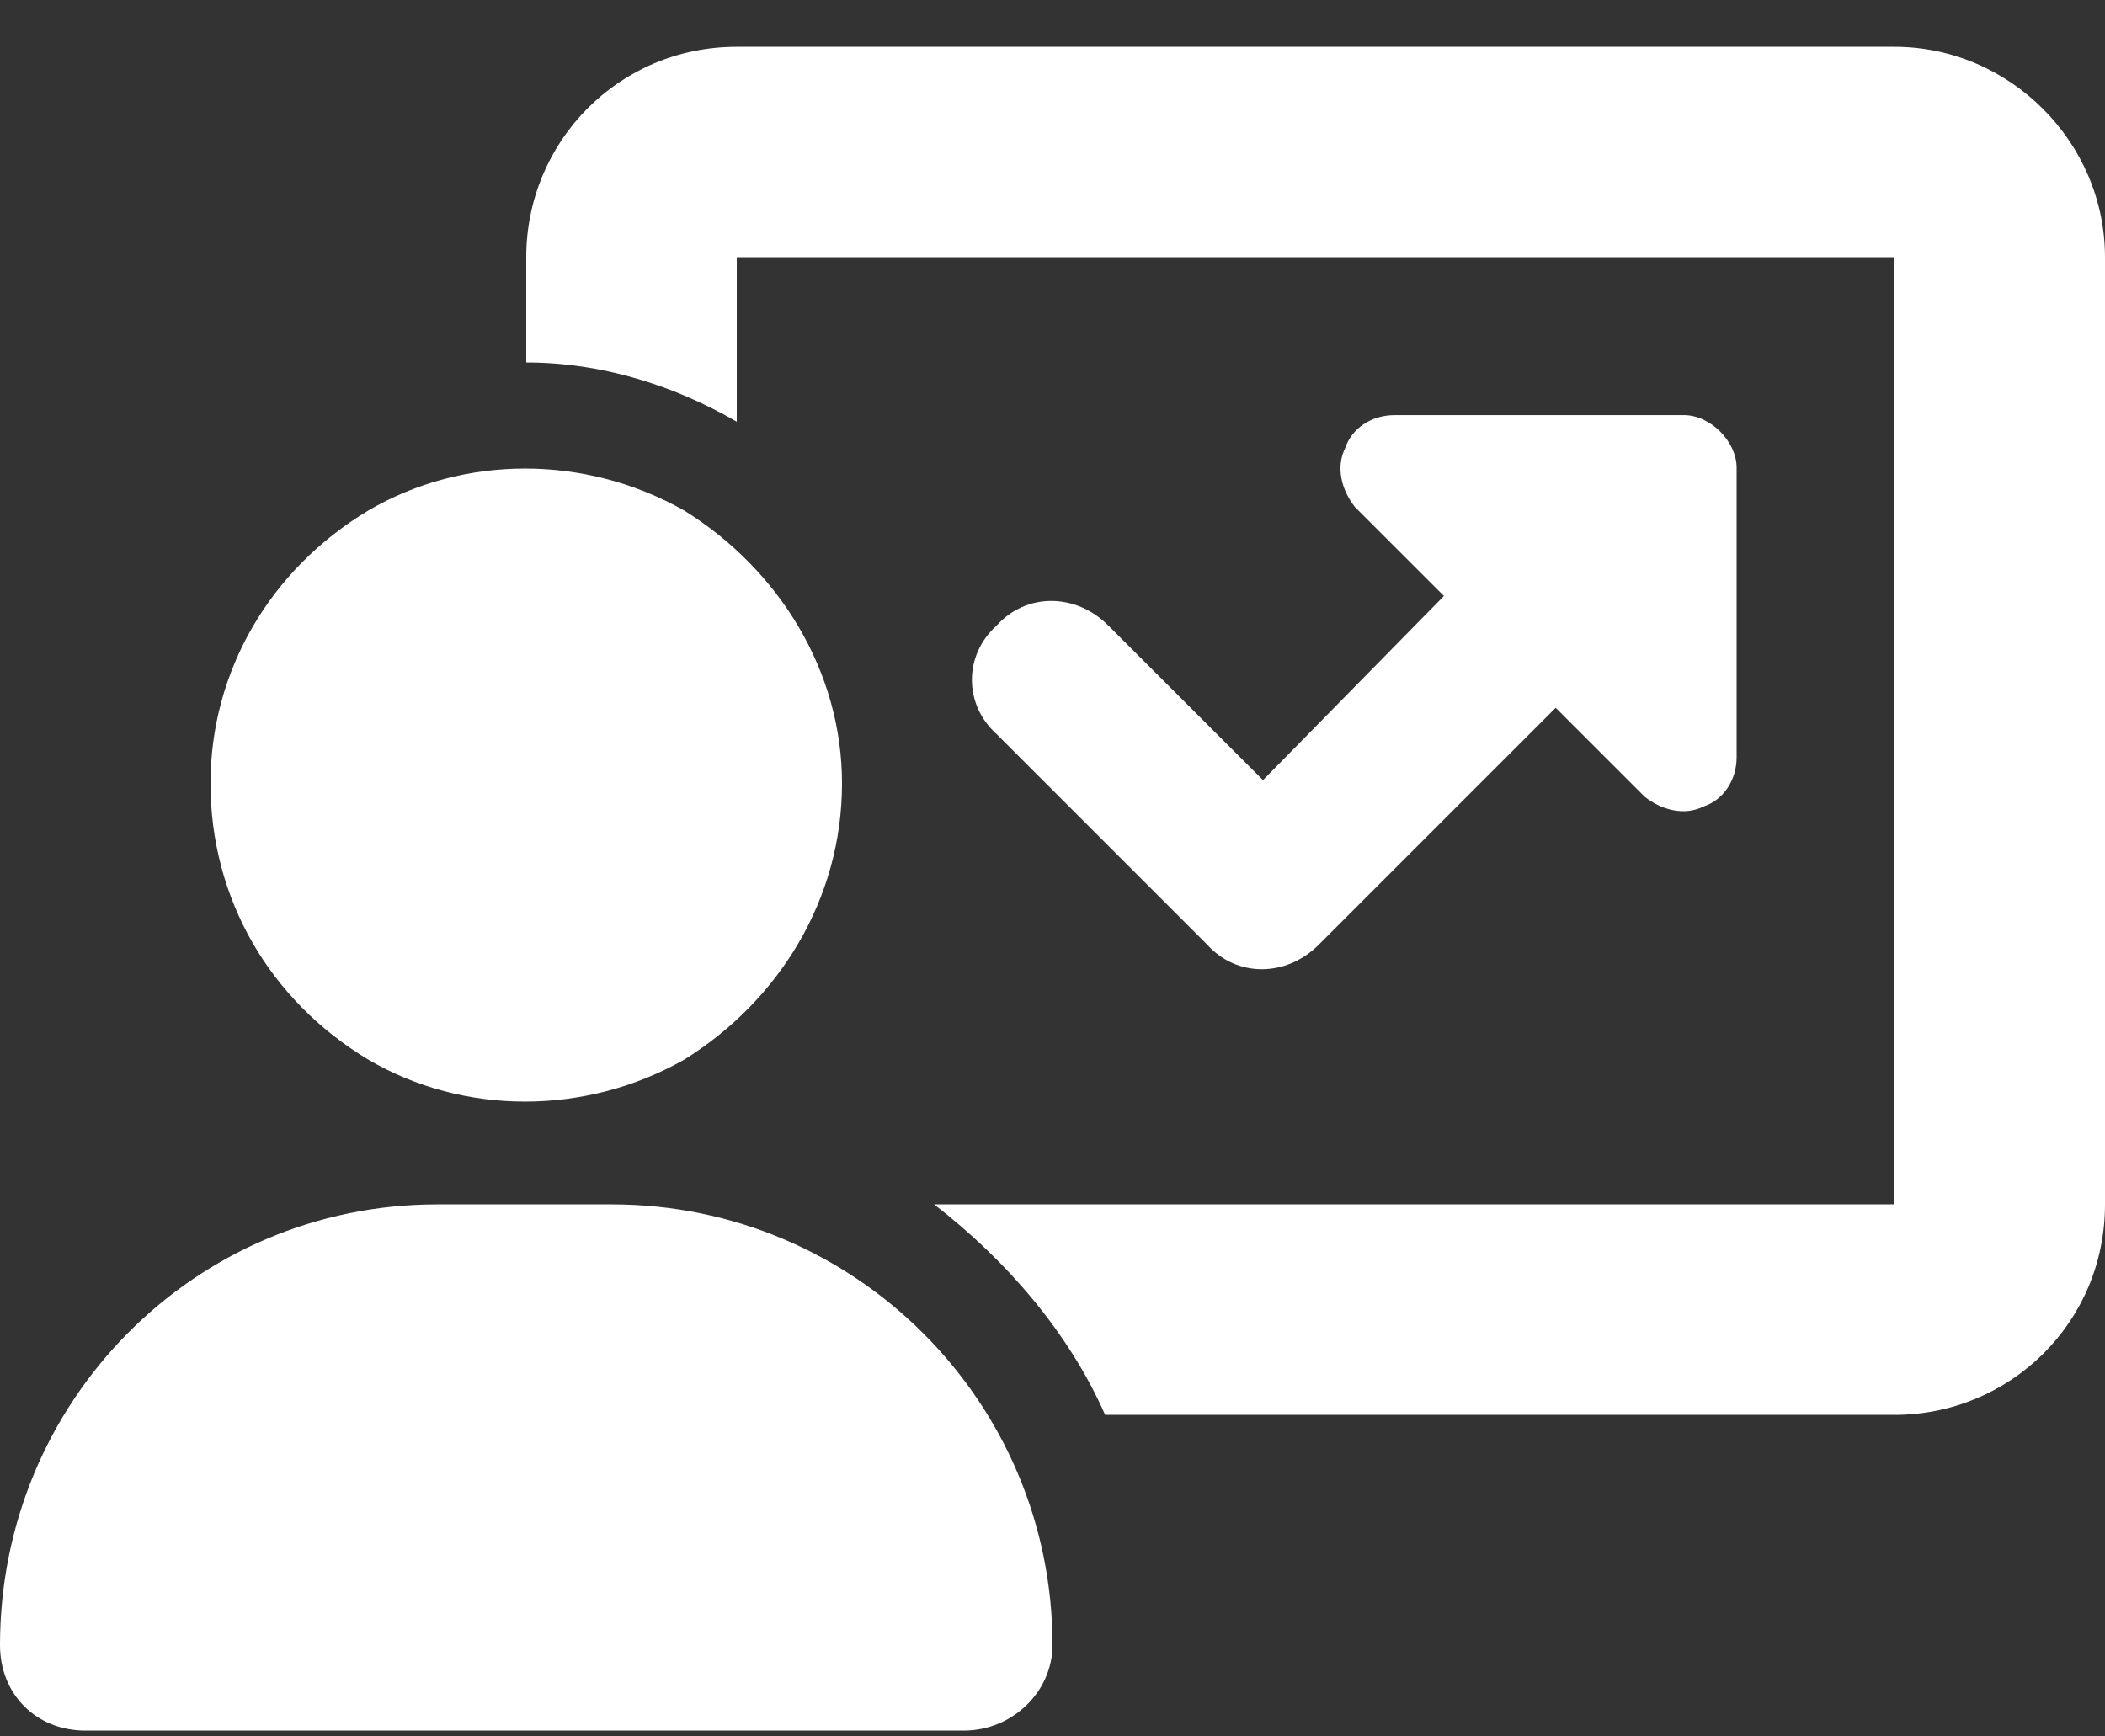
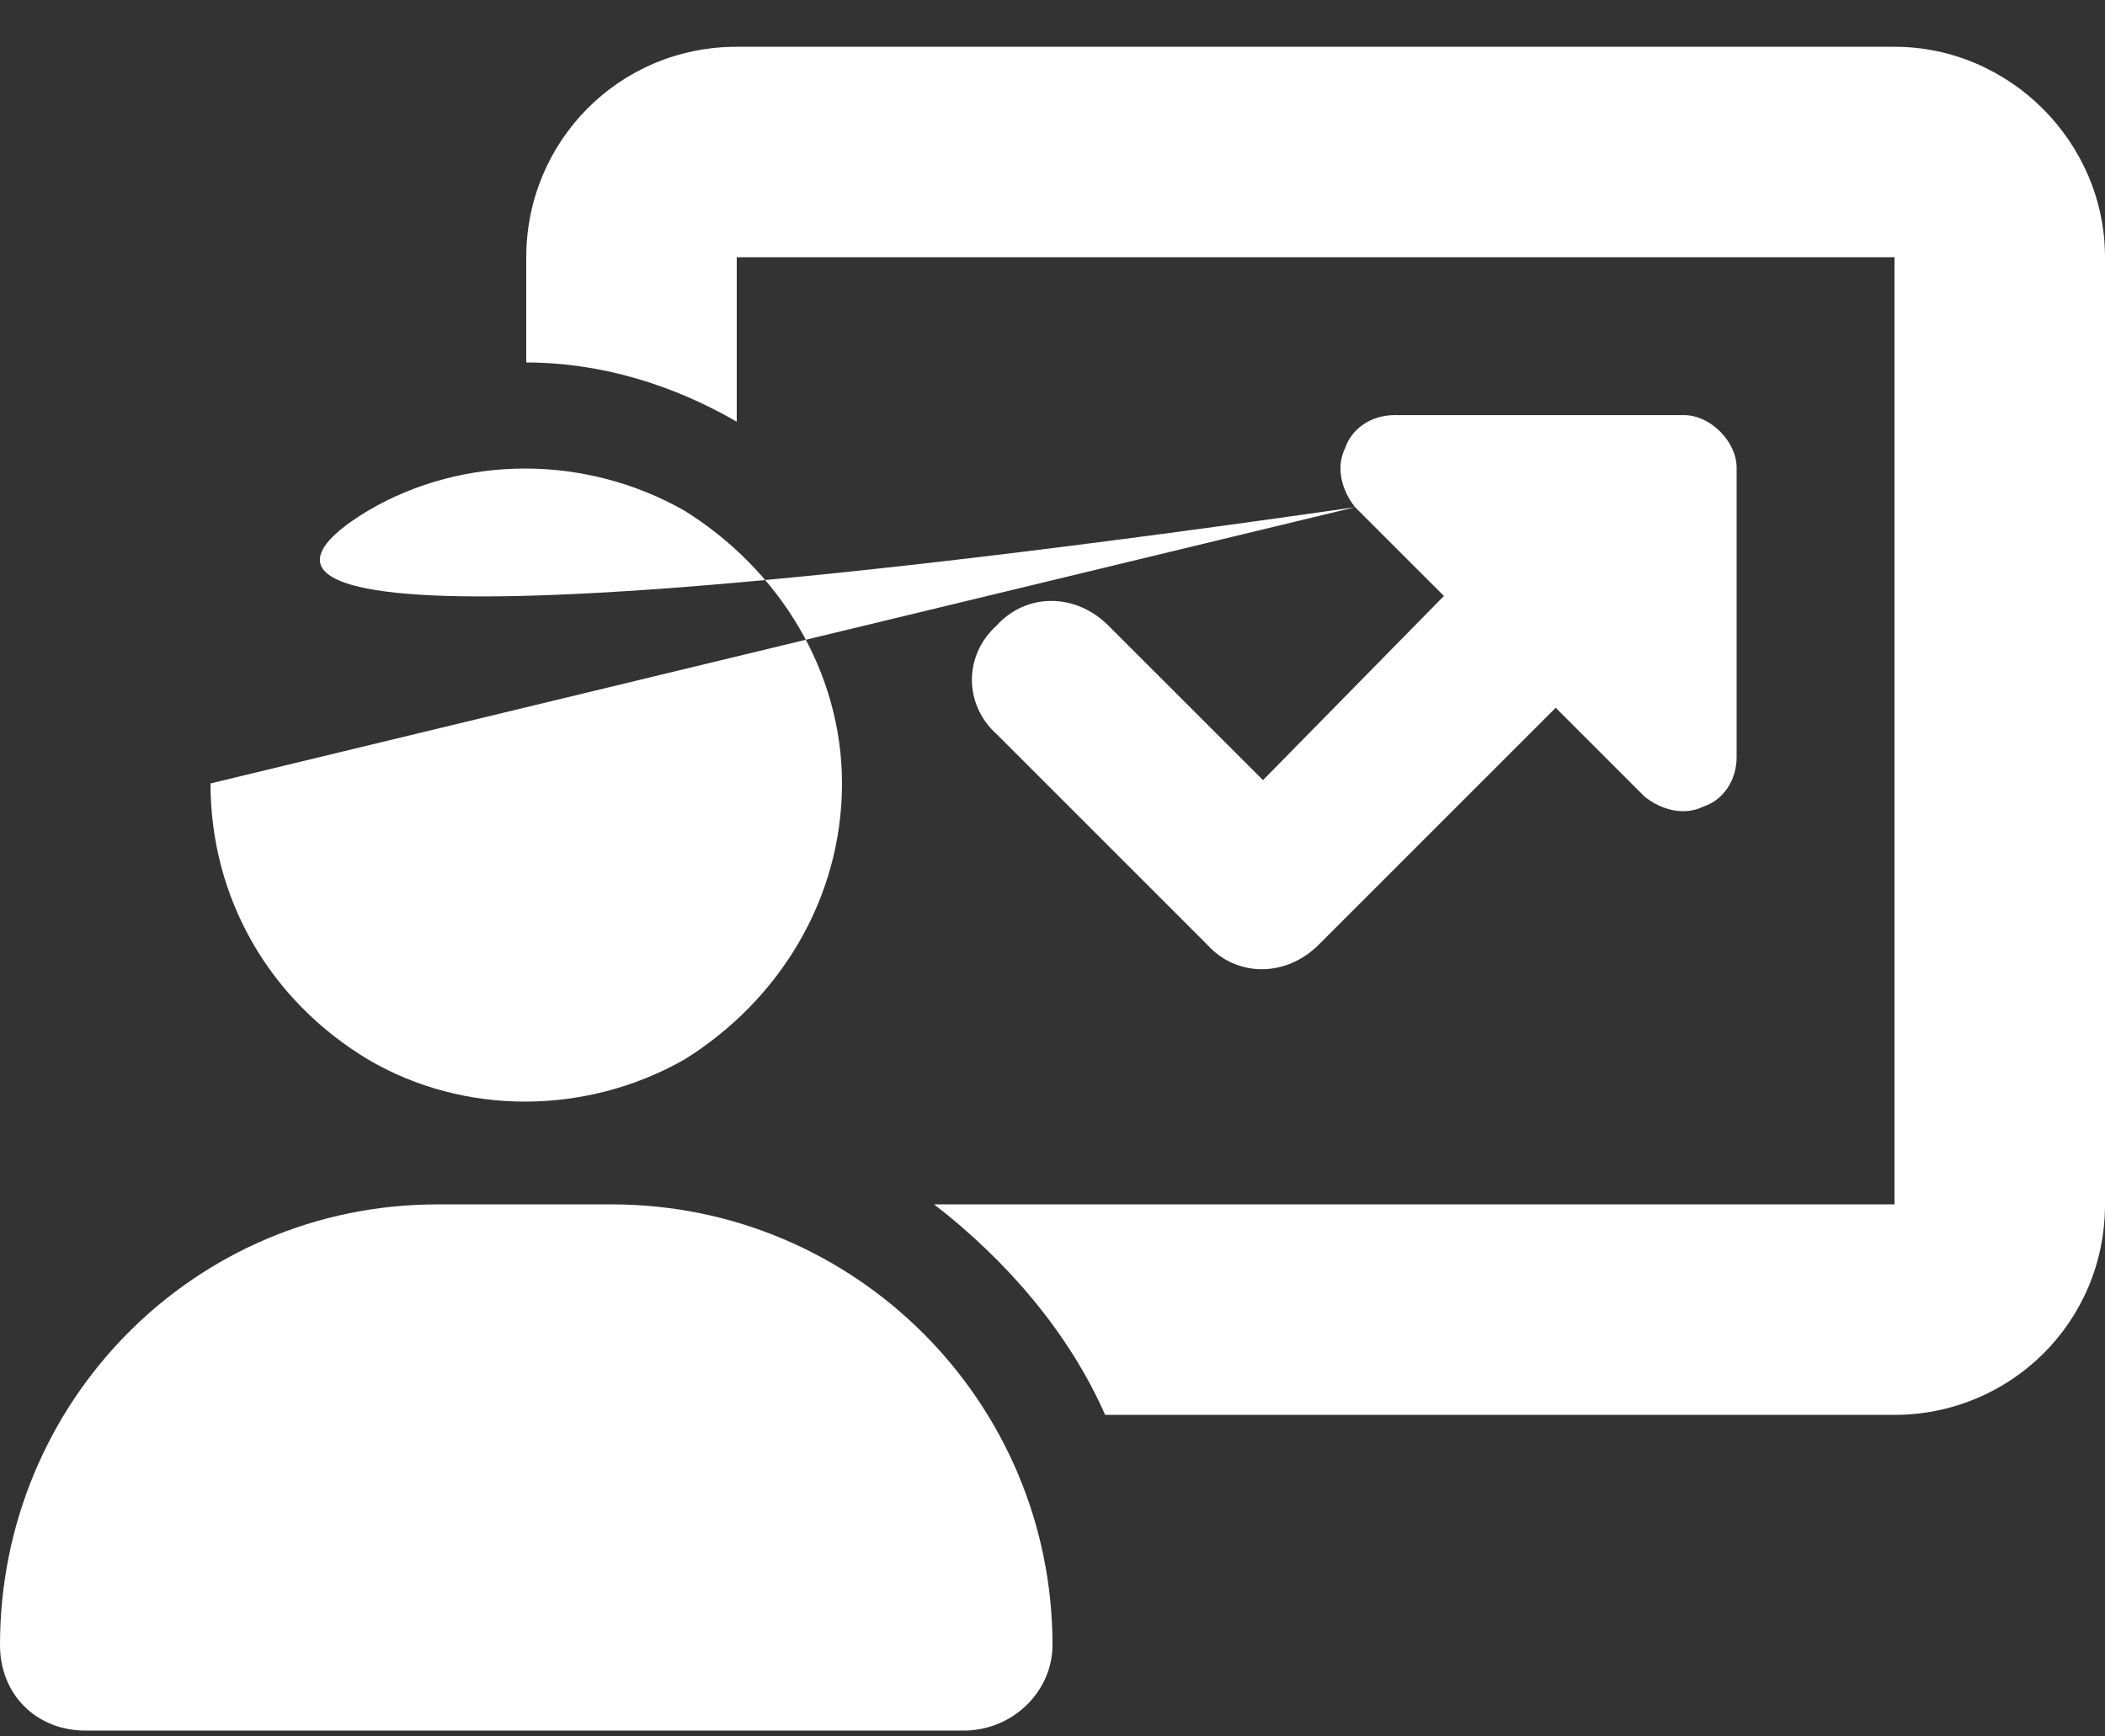
<svg xmlns="http://www.w3.org/2000/svg" width="40" height="33" viewBox="0 0 40 33" fill="none">
  <rect x="0" y="0" width="40" height="33" fill="#333333" stroke="none" />
-   <path d="M10 4.889C10 2.701 11.75 0.889 14 0.889H36C38.188 0.889 40 2.701 40 4.889V22.889C40 25.139 38.188 26.889 36 26.889H21C20.312 25.326 19.125 23.951 17.75 22.889H36V4.889H14V8.014C12.812 7.326 11.438 6.889 10 6.889V4.889ZM25.75 9.639C25.5 9.326 25.375 8.889 25.562 8.514C25.688 8.139 26.062 7.889 26.5 7.889H32C32.5 7.889 33 8.389 33 8.889V14.389C33 14.826 32.75 15.201 32.375 15.326C32 15.514 31.562 15.389 31.25 15.139L29.562 13.451L25.062 17.951C24.438 18.576 23.5 18.576 22.938 17.951L18.938 13.951C18.312 13.389 18.312 12.451 18.938 11.889C19.5 11.264 20.438 11.264 21.062 11.889L24 14.826L27.438 11.326L25.75 9.639ZM4 14.889C4 12.764 5.125 10.826 7 9.701C8.812 8.639 11.125 8.639 13 9.701C14.812 10.826 16 12.764 16 14.889C16 17.076 14.812 19.014 13 20.139C11.125 21.201 8.812 21.201 7 20.139C5.125 19.014 4 17.076 4 14.889ZM0 31.264C0 26.639 3.688 22.889 8.312 22.889H11.625C16.25 22.889 20 26.639 20 31.264C20 32.139 19.25 32.889 18.312 32.889H1.625C0.688 32.889 0 32.201 0 31.264Z" fill="white" />
+   <path d="M10 4.889C10 2.701 11.75 0.889 14 0.889H36C38.188 0.889 40 2.701 40 4.889V22.889C40 25.139 38.188 26.889 36 26.889H21C20.312 25.326 19.125 23.951 17.75 22.889H36V4.889H14V8.014C12.812 7.326 11.438 6.889 10 6.889V4.889ZM25.75 9.639C25.5 9.326 25.375 8.889 25.562 8.514C25.688 8.139 26.062 7.889 26.5 7.889H32C32.5 7.889 33 8.389 33 8.889V14.389C33 14.826 32.75 15.201 32.375 15.326C32 15.514 31.562 15.389 31.25 15.139L29.562 13.451L25.062 17.951C24.438 18.576 23.5 18.576 22.938 17.951L18.938 13.951C18.312 13.389 18.312 12.451 18.938 11.889C19.5 11.264 20.438 11.264 21.062 11.889L24 14.826L27.438 11.326L25.75 9.639ZC4 12.764 5.125 10.826 7 9.701C8.812 8.639 11.125 8.639 13 9.701C14.812 10.826 16 12.764 16 14.889C16 17.076 14.812 19.014 13 20.139C11.125 21.201 8.812 21.201 7 20.139C5.125 19.014 4 17.076 4 14.889ZM0 31.264C0 26.639 3.688 22.889 8.312 22.889H11.625C16.25 22.889 20 26.639 20 31.264C20 32.139 19.25 32.889 18.312 32.889H1.625C0.688 32.889 0 32.201 0 31.264Z" fill="white" />
</svg>